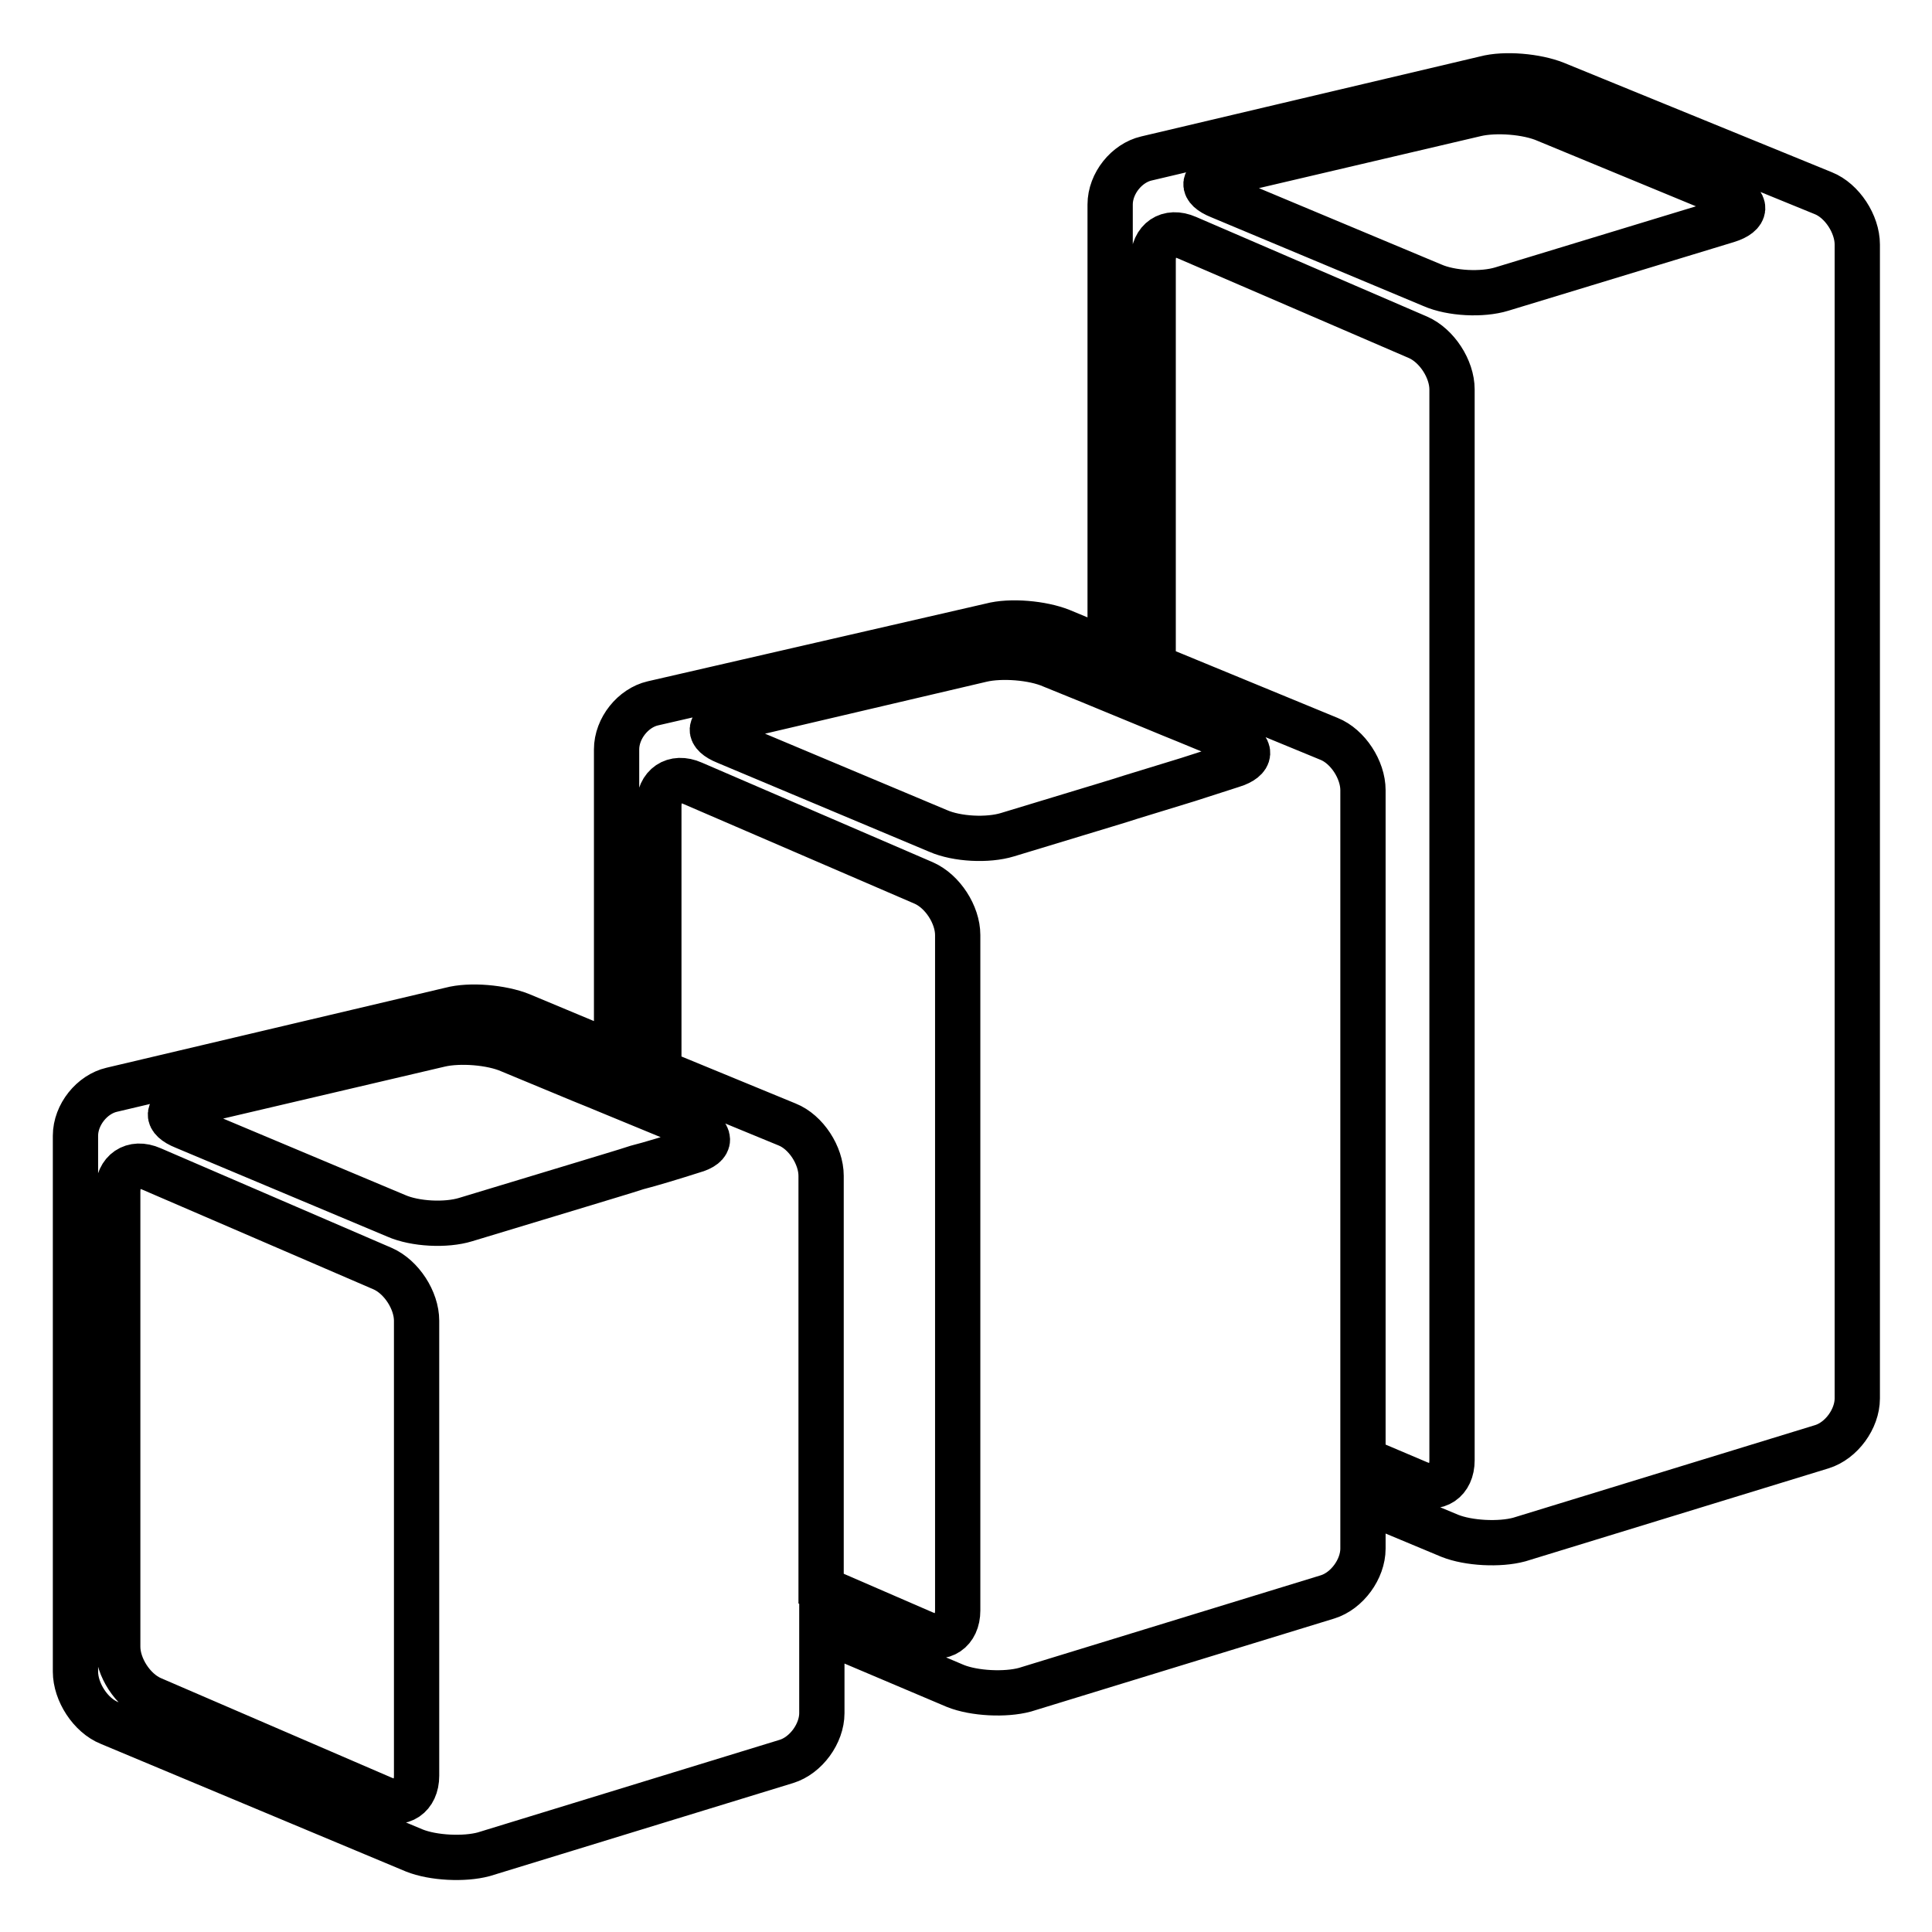
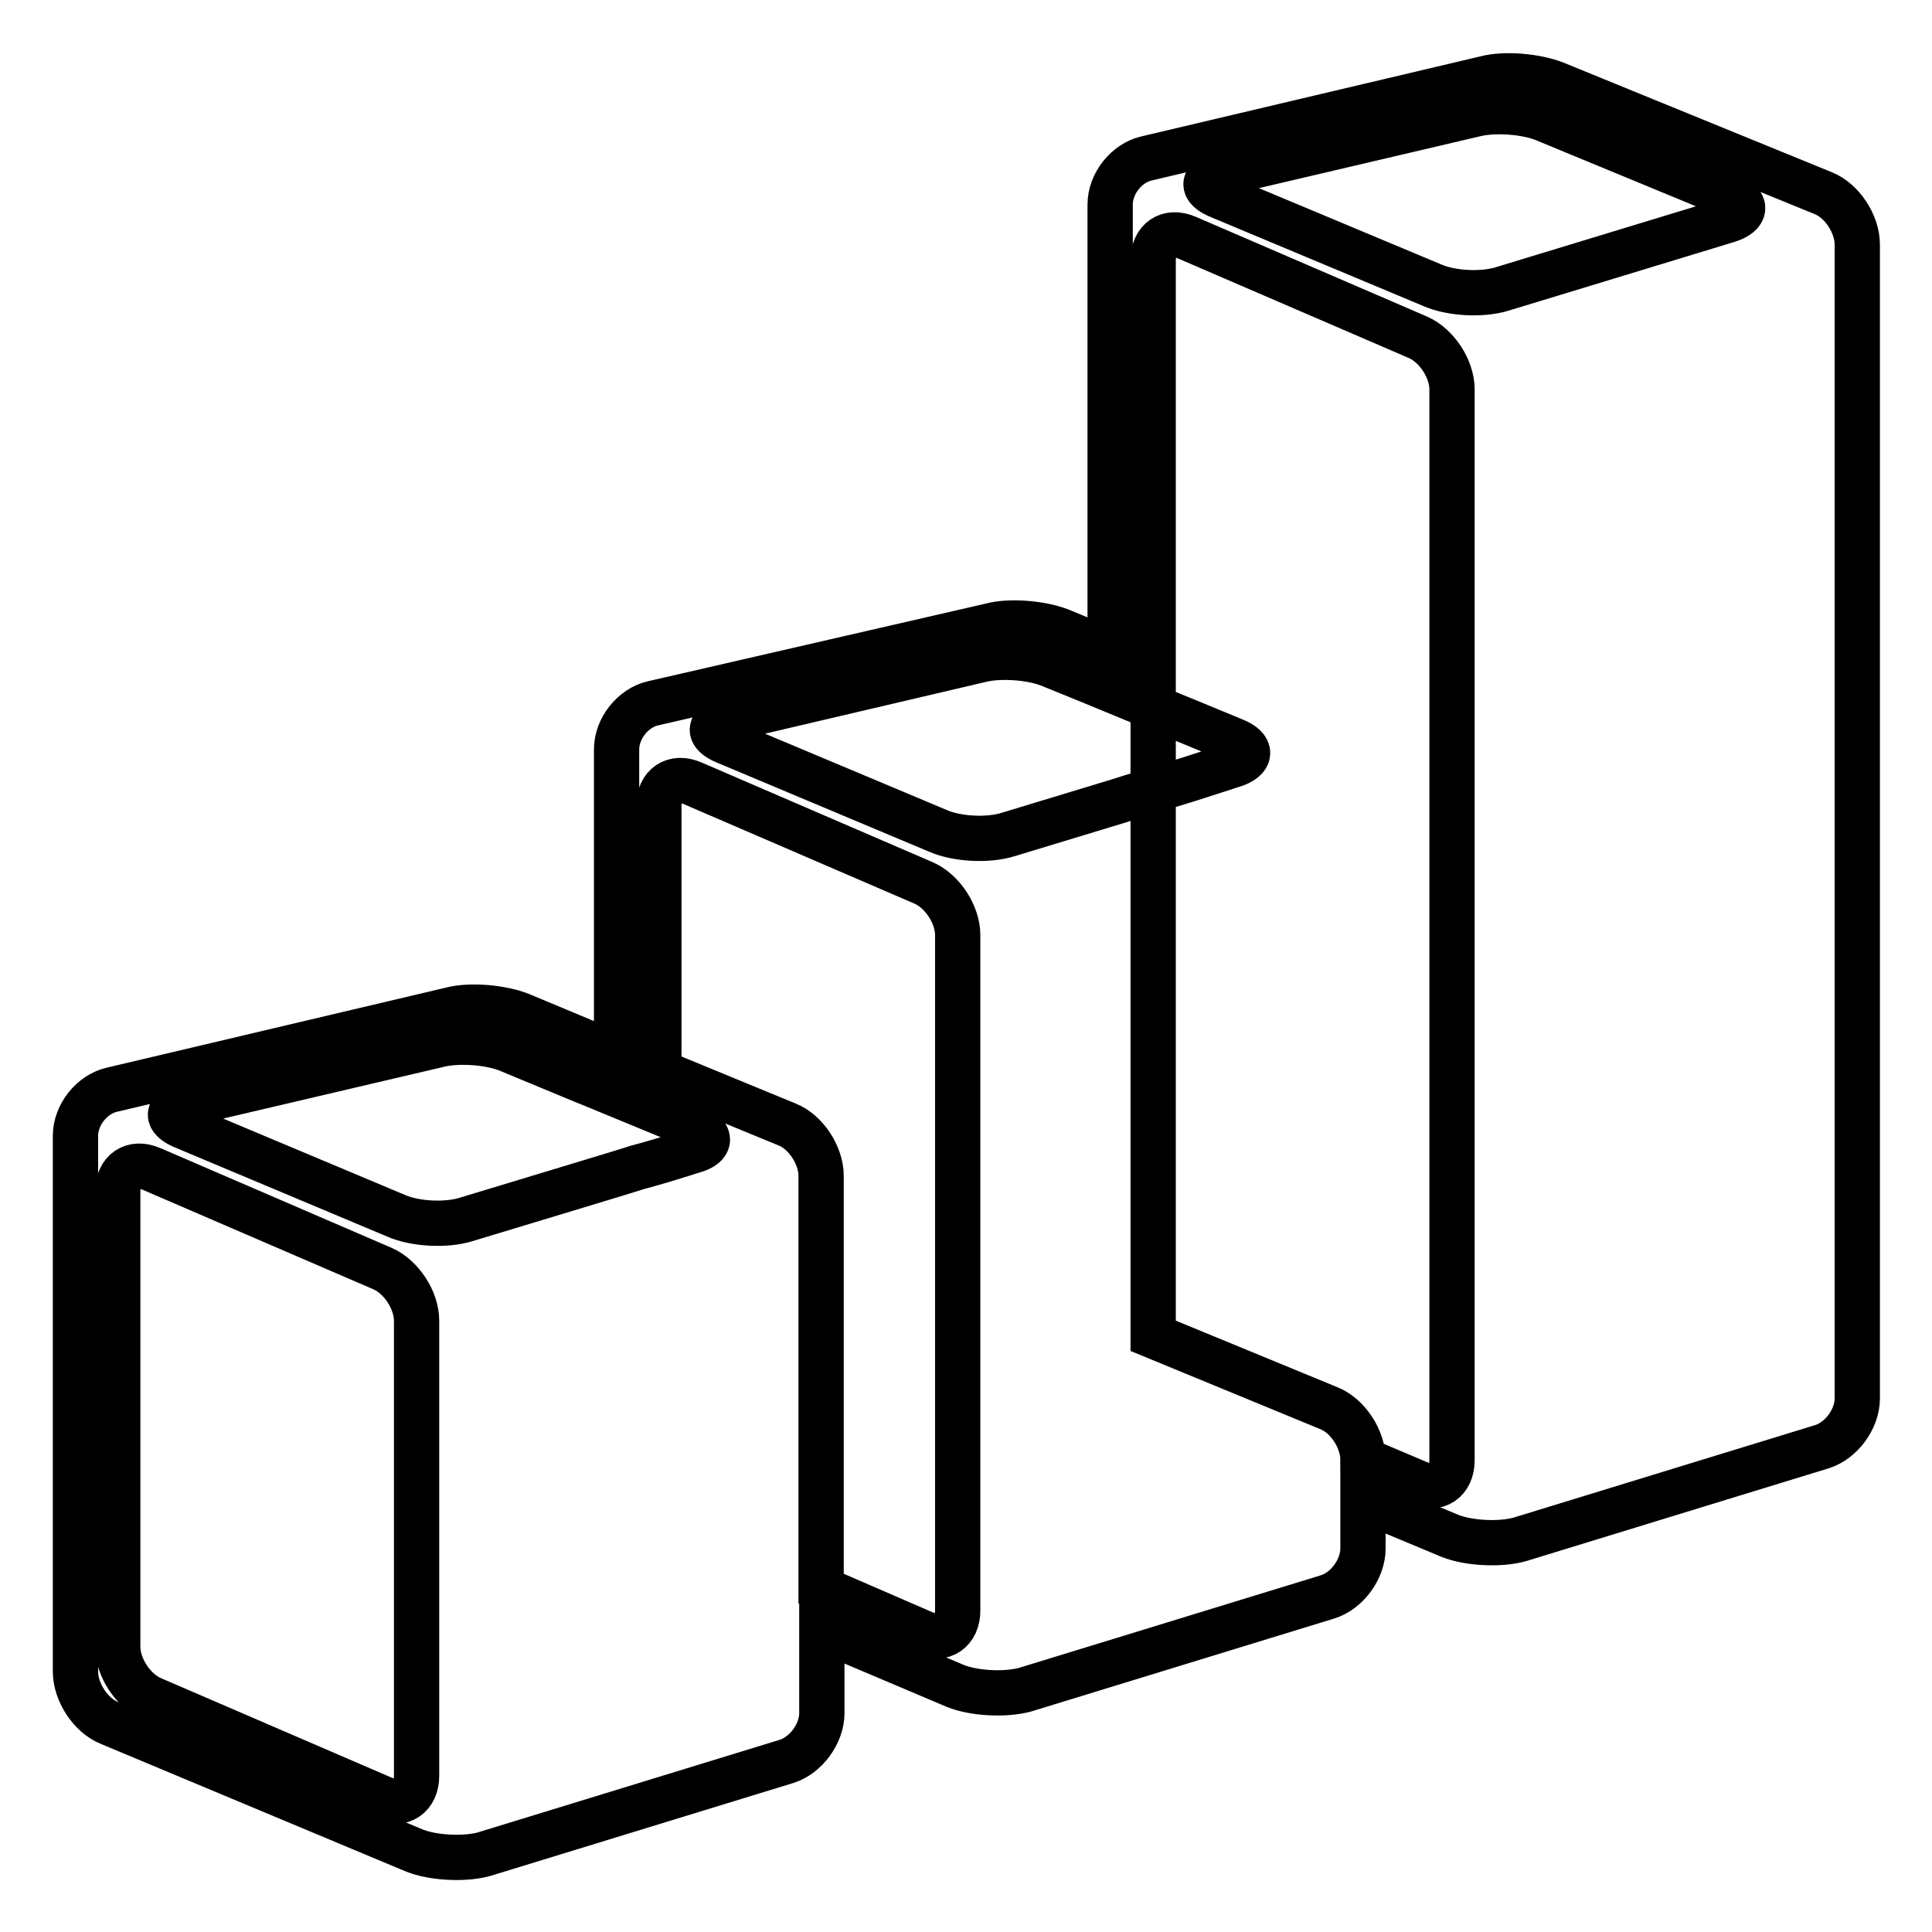
<svg xmlns="http://www.w3.org/2000/svg" version="1.1" x="0px" y="0px" viewBox="0 0 256 256" enable-background="new 0 0 256 256" xml:space="preserve">
  <g>
-     <path stroke-width="6" fill-opacity="0" stroke="#000000" d="M206.1,11.1c-2.5-1-6.7-1.4-9.3-0.7l-44.9,10.6c-2.6,0.6-4.8,3.3-4.8,6.1v59.2l0,0l-6.5-2.7 c-2.5-1-6.7-1.4-9.3-0.7L86.5,93.2c-2.6,0.6-4.8,3.3-4.8,6.1v40.5l0,0L69,134.5c-2.5-1-6.7-1.4-9.3-0.7l-44.9,10.6 c-2.6,0.6-4.8,3.3-4.8,6.1v71c0,2.7,2,5.8,4.5,6.8l40.4,16.9c2.5,1,6.6,1.2,9.2,0.5l40.1-12.3c2.6-0.8,4.7-3.7,4.7-6.4v-11.1l0,0 l17.7,7.5c2.5,1,6.6,1.2,9.2,0.5l40.1-12.3c2.6-0.8,4.7-3.7,4.7-6.4v-6.5l0,0l11.5,4.8c2.5,1,6.6,1.2,9.2,0.5l40.1-12.3 c2.6-0.8,4.7-3.7,4.7-6.4V32.4c0-2.7-2-5.8-4.5-6.8L206.1,11.1z M55.2,235.3c0,2.7-2,4.1-4.5,3l-30.6-13.2 c-2.5-1.1-4.5-4.2-4.5-6.9v-60.3c0-2.7,2-4.1,4.5-3l30.6,13.2c2.5,1.1,4.5,4.2,4.5,6.9V235.3L55.2,235.3z M91.8,152.5 c-2.5,0.8-5.8,1.8-7.4,2.2c-1.5,0.5-4.9,1.5-7.5,2.3l-15.2,4.6c-2.6,0.8-6.7,0.6-9.2-0.5l-28.1-11.8c-2.5-1-2.4-2.4,0.2-3l33.7-7.9 c2.6-0.6,6.8-0.3,9.3,0.8l9.4,3.9c2.5,1,5.8,2.4,7.3,3c1.5,0.6,4.8,2,7.3,3l0.1,0C94.4,150.3,94.4,151.8,91.8,152.5z M126.9,213.4 c0,2.7-2,4.1-4.5,3l-13.6-5.9l0,0v-54.7c0-2.7-2-5.8-4.5-6.8L87.3,142l0,0v-35.2c0-2.7,2-4.1,4.5-3l30.6,13.2 c2.5,1.1,4.5,4.2,4.5,6.9V213.4L126.9,213.4z M157.4,103.3c-2.6,0.8-5.9,1.8-7.5,2.3c-1.5,0.5-4.9,1.5-7.5,2.3l-8.9,2.7 c-2.6,0.8-6.7,0.6-9.2-0.5L96.2,98.3c-2.5-1-2.4-2.4,0.2-3l33.7-7.9c2.6-0.6,6.8-0.3,9.3,0.8l3.2,1.3c2.5,1,5.8,2.4,7.3,3 c1.5,0.6,4.8,2,7.3,3l6.3,2.6c2.5,1,2.4,2.5-0.2,3.3L157.4,103.3z M192.4,193.5c0,2.7-2,4.1-4.5,3l-7.3-3.1l0,0v-88.7 c0-2.7-2-5.8-4.5-6.8l-23.3-9.6l0,0V34.5c0-2.7,2-4.1,4.5-3l30.6,13.2c2.5,1.1,4.5,4.2,4.5,6.9V193.5L192.4,193.5z M199,38.3 c-2.6,0.8-6.7,0.6-9.2-0.5L161.6,26c-2.5-1-2.4-2.4,0.3-3l33.7-7.9c2.6-0.6,6.8-0.3,9.3,0.8l24.2,10c2.5,1,2.4,2.5-0.2,3.3 L199,38.3z" />
+     <path stroke-width="6" fill-opacity="0" stroke="#000000" d="M206.1,11.1c-2.5-1-6.7-1.4-9.3-0.7l-44.9,10.6c-2.6,0.6-4.8,3.3-4.8,6.1v59.2l0,0l-6.5-2.7 c-2.5-1-6.7-1.4-9.3-0.7L86.5,93.2c-2.6,0.6-4.8,3.3-4.8,6.1v40.5l0,0L69,134.5c-2.5-1-6.7-1.4-9.3-0.7l-44.9,10.6 c-2.6,0.6-4.8,3.3-4.8,6.1v71c0,2.7,2,5.8,4.5,6.8l40.4,16.9c2.5,1,6.6,1.2,9.2,0.5l40.1-12.3c2.6-0.8,4.7-3.7,4.7-6.4v-11.1l0,0 l17.7,7.5c2.5,1,6.6,1.2,9.2,0.5l40.1-12.3c2.6-0.8,4.7-3.7,4.7-6.4v-6.5l0,0l11.5,4.8c2.5,1,6.6,1.2,9.2,0.5l40.1-12.3 c2.6-0.8,4.7-3.7,4.7-6.4V32.4c0-2.7-2-5.8-4.5-6.8L206.1,11.1z M55.2,235.3c0,2.7-2,4.1-4.5,3l-30.6-13.2 c-2.5-1.1-4.5-4.2-4.5-6.9v-60.3c0-2.7,2-4.1,4.5-3l30.6,13.2c2.5,1.1,4.5,4.2,4.5,6.9V235.3L55.2,235.3z M91.8,152.5 c-2.5,0.8-5.8,1.8-7.4,2.2c-1.5,0.5-4.9,1.5-7.5,2.3l-15.2,4.6c-2.6,0.8-6.7,0.6-9.2-0.5l-28.1-11.8c-2.5-1-2.4-2.4,0.2-3l33.7-7.9 c2.6-0.6,6.8-0.3,9.3,0.8l9.4,3.9c2.5,1,5.8,2.4,7.3,3c1.5,0.6,4.8,2,7.3,3l0.1,0C94.4,150.3,94.4,151.8,91.8,152.5z M126.9,213.4 c0,2.7-2,4.1-4.5,3l-13.6-5.9l0,0v-54.7c0-2.7-2-5.8-4.5-6.8L87.3,142l0,0v-35.2c0-2.7,2-4.1,4.5-3l30.6,13.2 c2.5,1.1,4.5,4.2,4.5,6.9V213.4L126.9,213.4z M157.4,103.3c-2.6,0.8-5.9,1.8-7.5,2.3c-1.5,0.5-4.9,1.5-7.5,2.3l-8.9,2.7 c-2.6,0.8-6.7,0.6-9.2-0.5L96.2,98.3c-2.5-1-2.4-2.4,0.2-3l33.7-7.9c2.6-0.6,6.8-0.3,9.3,0.8l3.2,1.3c2.5,1,5.8,2.4,7.3,3 c1.5,0.6,4.8,2,7.3,3l6.3,2.6c2.5,1,2.4,2.5-0.2,3.3L157.4,103.3z M192.4,193.5c0,2.7-2,4.1-4.5,3l-7.3-3.1l0,0c0-2.7-2-5.8-4.5-6.8l-23.3-9.6l0,0V34.5c0-2.7,2-4.1,4.5-3l30.6,13.2c2.5,1.1,4.5,4.2,4.5,6.9V193.5L192.4,193.5z M199,38.3 c-2.6,0.8-6.7,0.6-9.2-0.5L161.6,26c-2.5-1-2.4-2.4,0.3-3l33.7-7.9c2.6-0.6,6.8-0.3,9.3,0.8l24.2,10c2.5,1,2.4,2.5-0.2,3.3 L199,38.3z" />
  </g>
</svg>